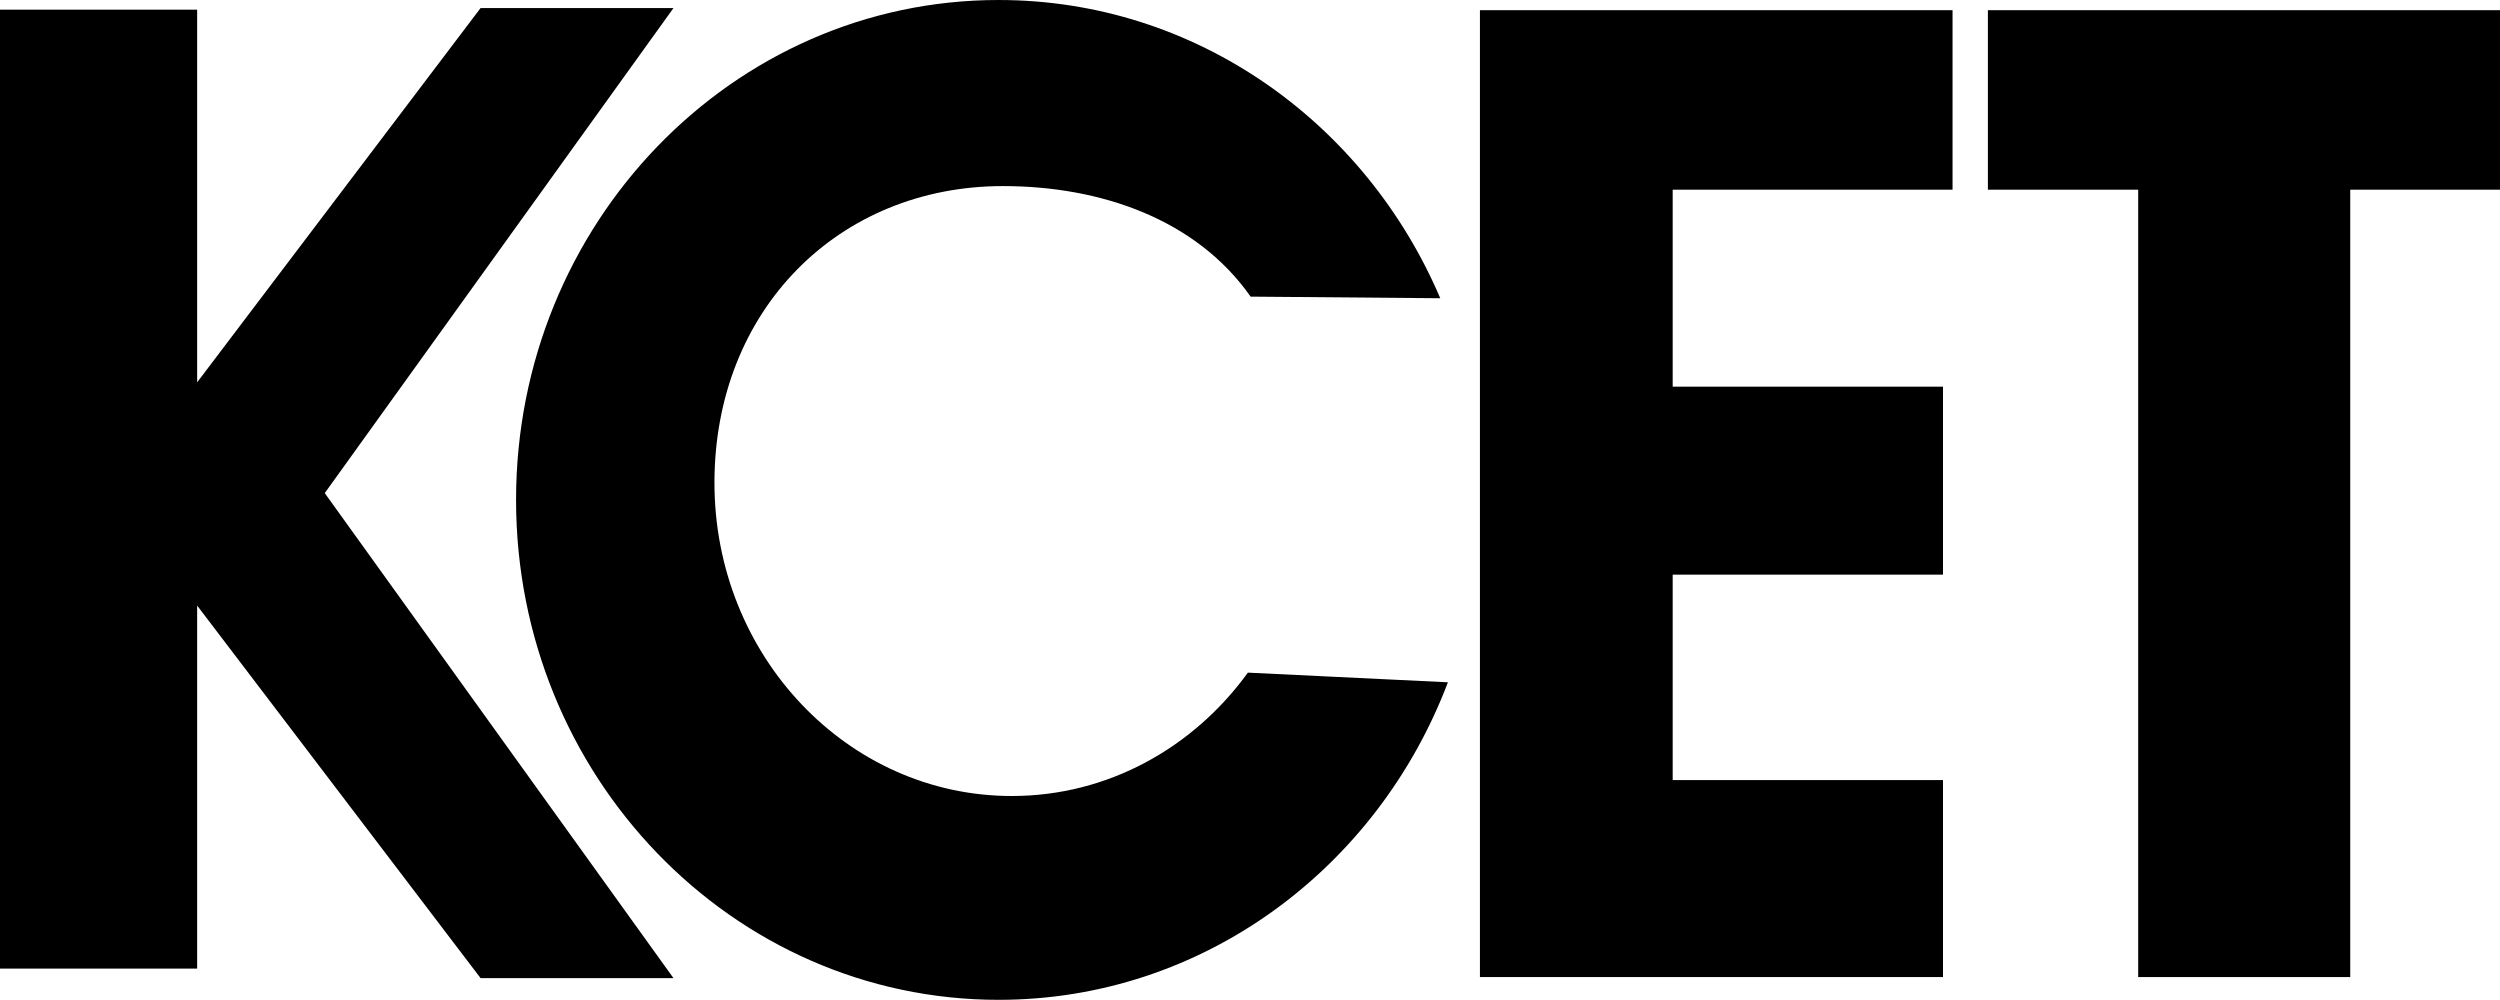
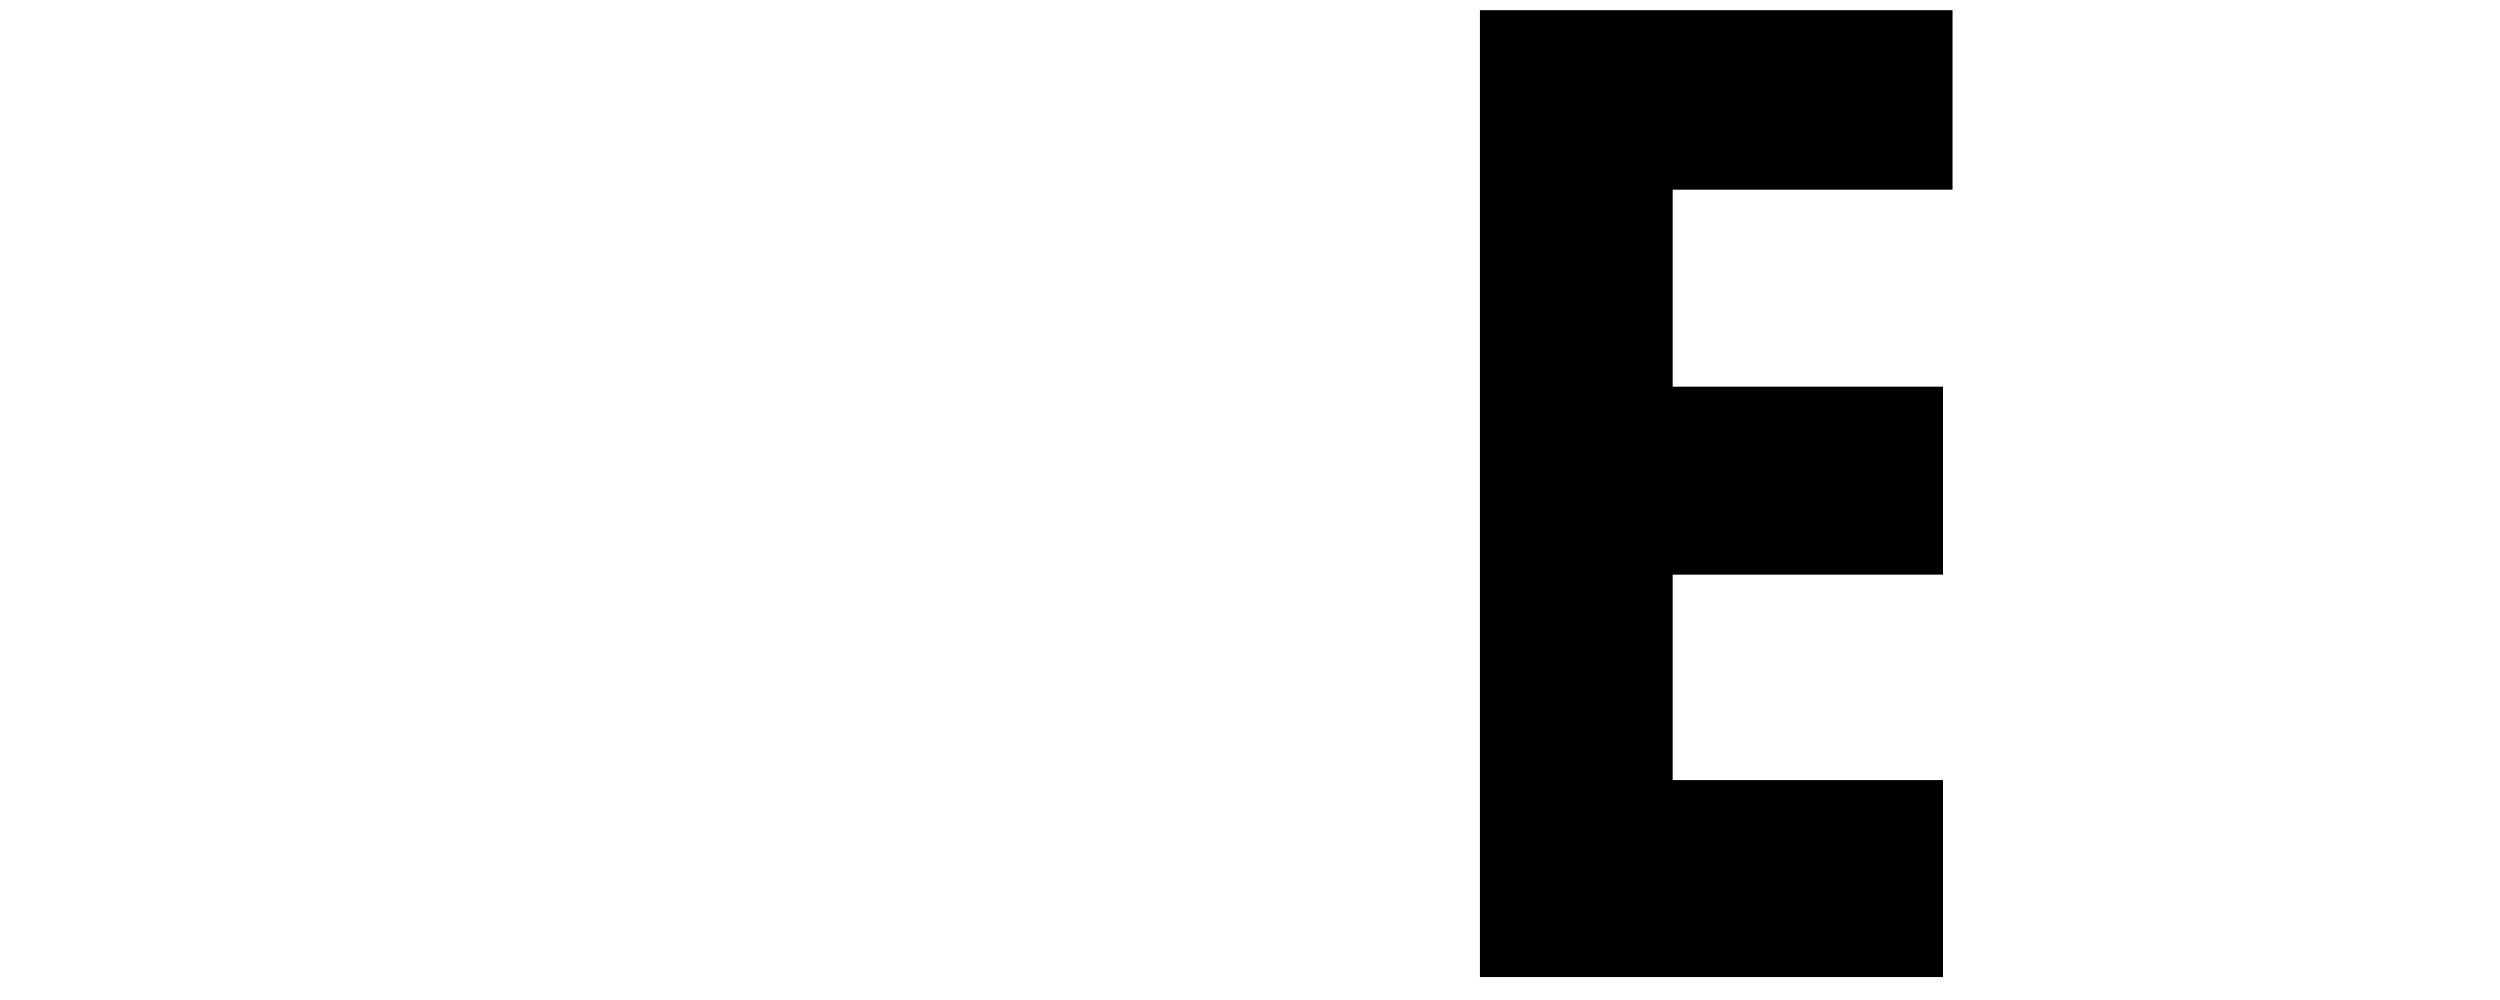
<svg xmlns="http://www.w3.org/2000/svg" xmlns:ns1="http://www.inkscape.org/namespaces/inkscape" xmlns:ns2="http://sodipodi.sourceforge.net/DTD/sodipodi-0.dtd" width="399.374" height="159.722" id="svg4171" version="1.1" ns1:version="0.48.4 r9939" ns2:docname="New document 12">
  <defs id="defs4173" />
  <ns2:namedview id="base" pagecolor="#ffffff" bordercolor="#666666" borderopacity="1.0" ns1:pageopacity="0.0" ns1:pageshadow="2" ns1:zoom="1.4" ns1:cx="235.60818" ns1:cy="242.65411" ns1:document-units="px" ns1:current-layer="layer1" showgrid="false" fit-margin-top="0" fit-margin-left="0" fit-margin-right="0" fit-margin-bottom="0" ns1:window-width="1920" ns1:window-height="1018" ns1:window-x="-8" ns1:window-y="-8" ns1:window-maximized="1" />
  <g ns1:label="Layer 1" ns1:groupmode="layer" id="layer1" transform="translate(0,-892.64)">
-     <path style="fill:#000000;fill-opacity:1;stroke:none" d="m 317.565,894.268 0,28.675 24.01,0 0,125.782 33.876,0 0,-125.782 23.923,0 0,-28.675 -23.923,0 -33.876,0 -24.01,0 z" id="rect4190" ns1:connector-curvature="0" />
    <path style="fill:#000000;fill-opacity:1;stroke:none" d="m 236.419,894.268 0,60.142 0,30.028 0,64.287 30.791,0 43.183,0 0,-31.467 -43.183,0 0,-32.82 43.183,0 0,-30.028 -43.183,0 0,-31.467 44.708,0 0,-28.675 -44.708,0 -30.791,0 z" id="rect4194" ns1:connector-curvature="0" />
-     <path style="fill:#000000;stroke:none" d="m 159.535,892.64 c -42.584,0 -77.094,35.773 -77.094,79.861 0,44.088 34.51,79.861 77.094,79.861 32.65,0 60.526,-21.045 71.768,-50.727 l -31.955,-1.542 c -8.679,11.973 -22.317,19.708 -37.718,19.708 -26.226,0 -47.496,-22.39 -47.496,-50.041 0,-27.651 19.859,-47.393 46.085,-47.393 15.659,0 30.913,5.316 39.565,17.659 l 30.296,0.257 c -11.957,-28.052 -39.033,-47.642 -70.546,-47.642 z" id="path4206" ns1:connector-curvature="0" ns2:nodetypes="cssccssscccc" />
-     <path style="fill:#000000;stroke:none" d="m 76.771,893.93 -45.276,59.788 0,-59.534 -31.495,0 0,153.188 31.495,0 0,-57.992 45.276,59.514 30.815,0 -55.707,-77.482 55.707,-77.482 z" id="rect4216" ns1:connector-curvature="0" ns2:nodetypes="cccccccccccc" />
  </g>
</svg>